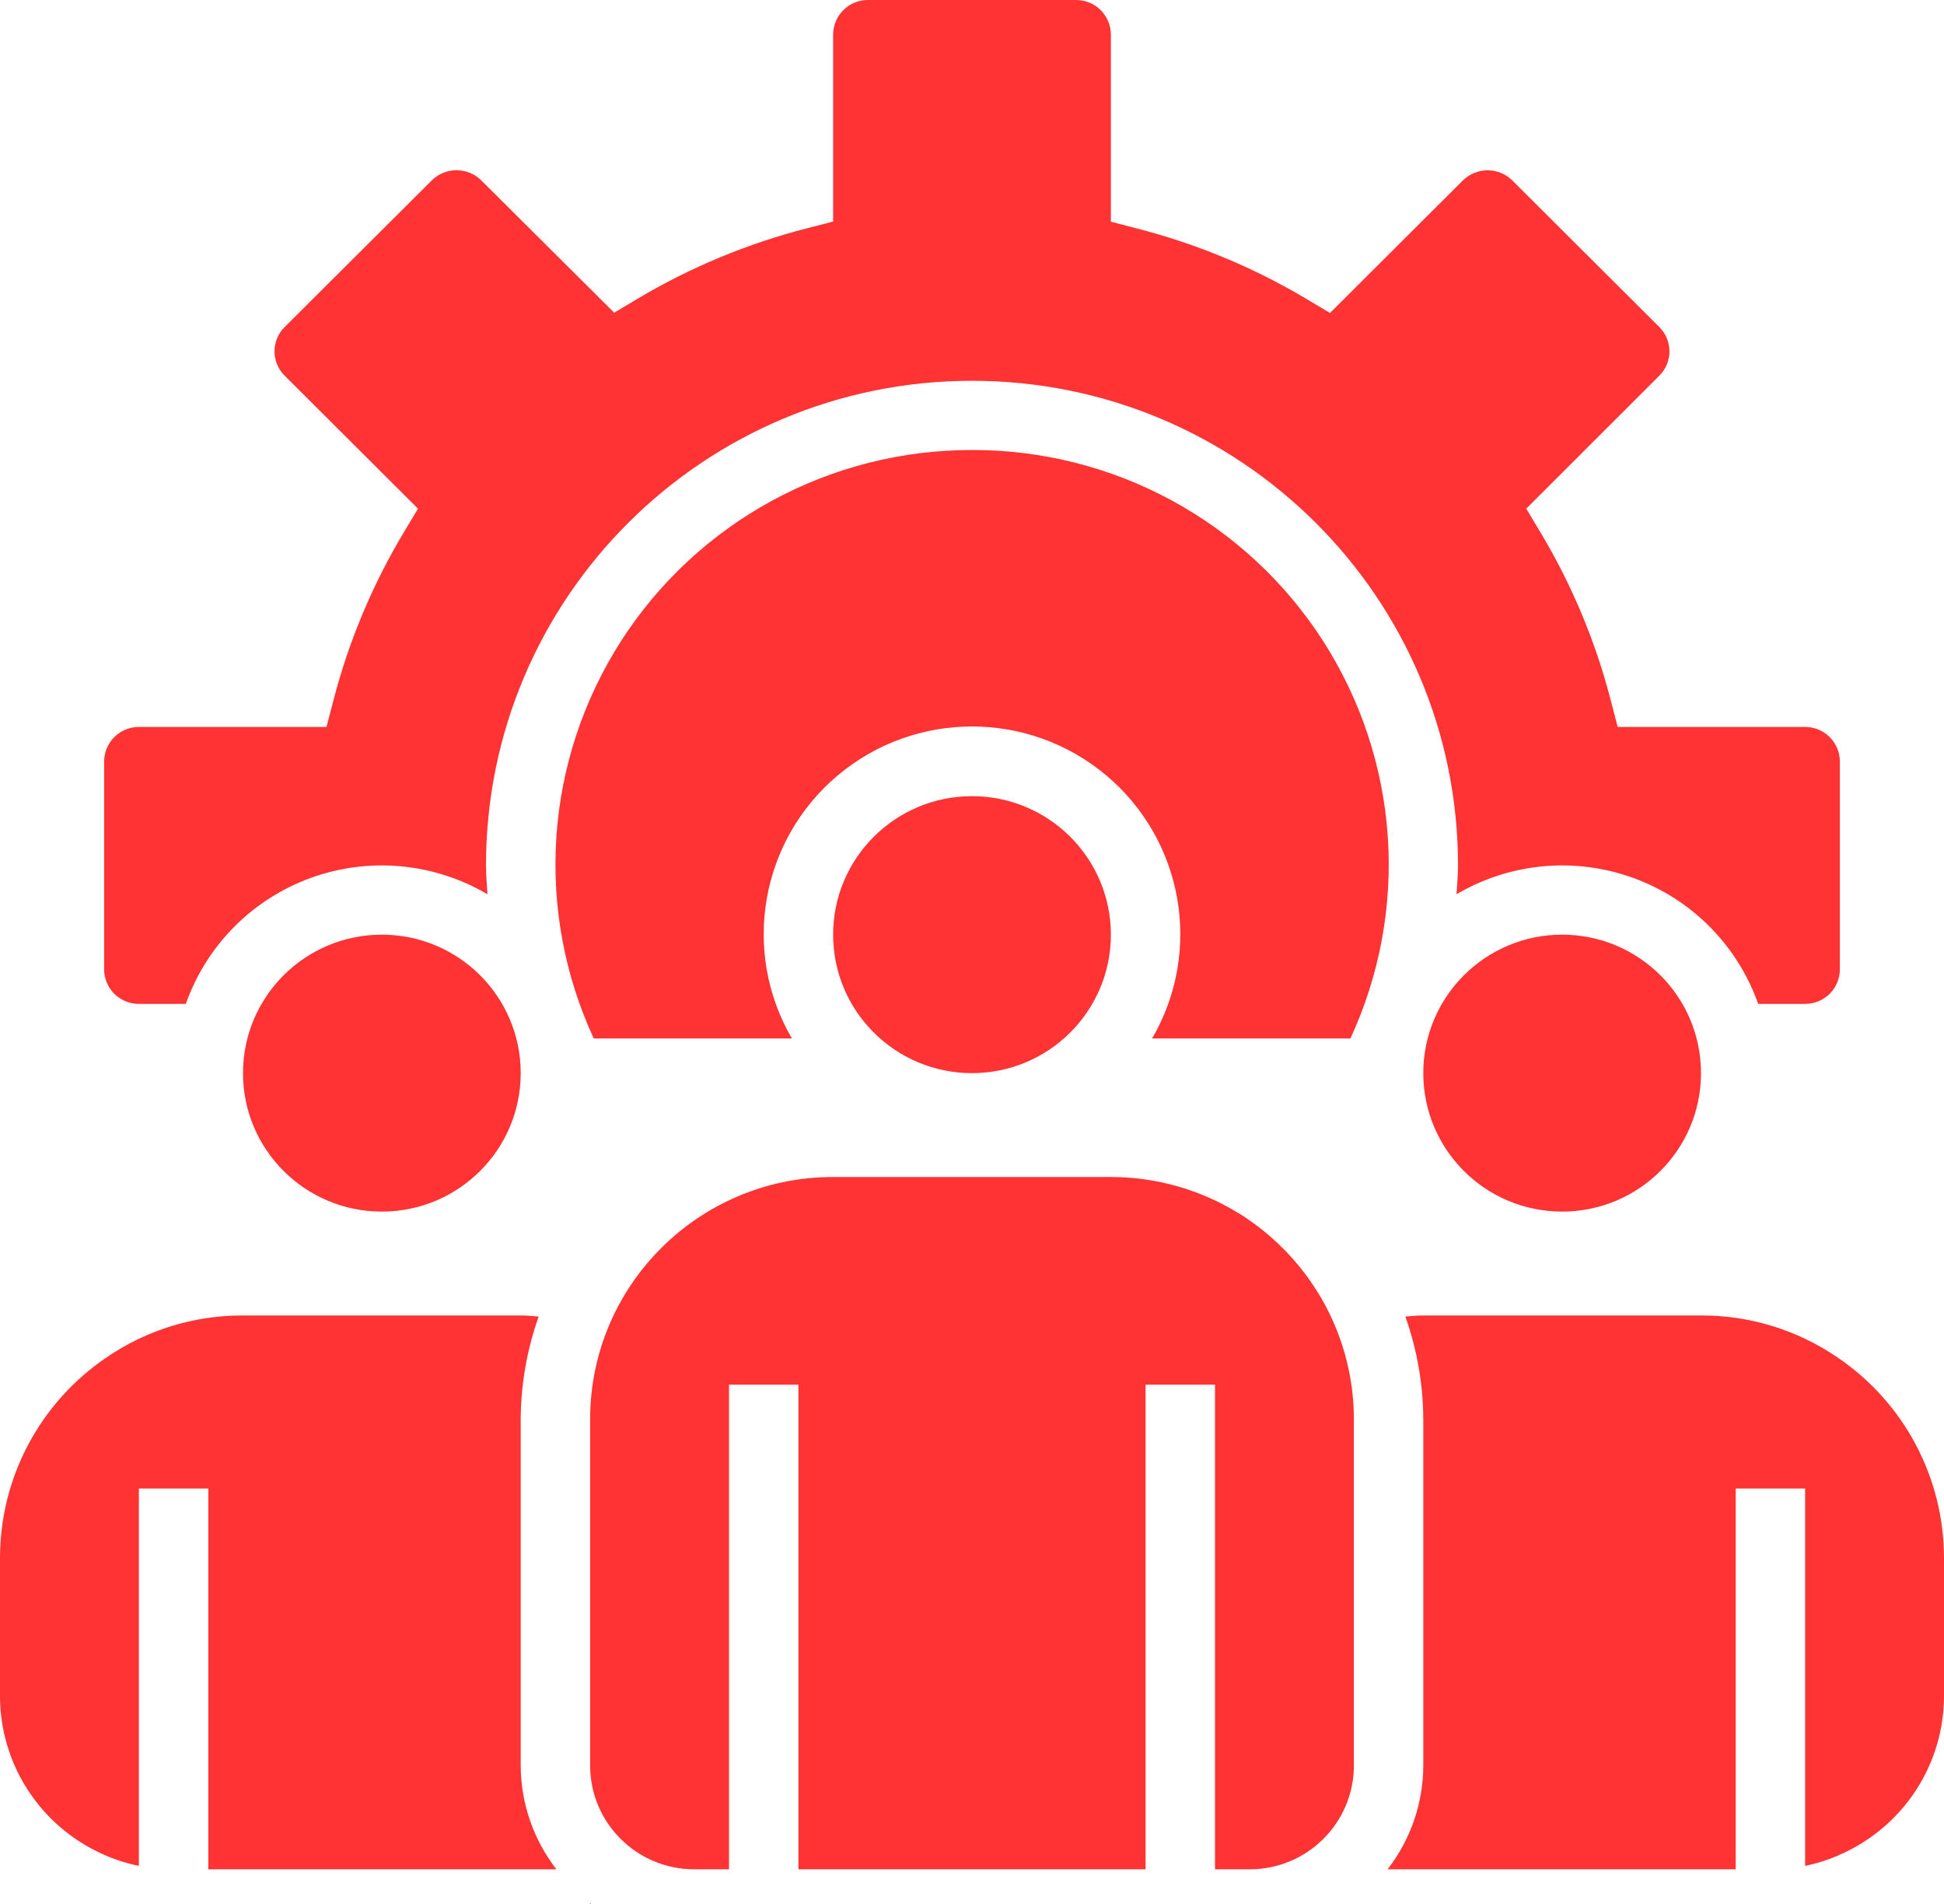
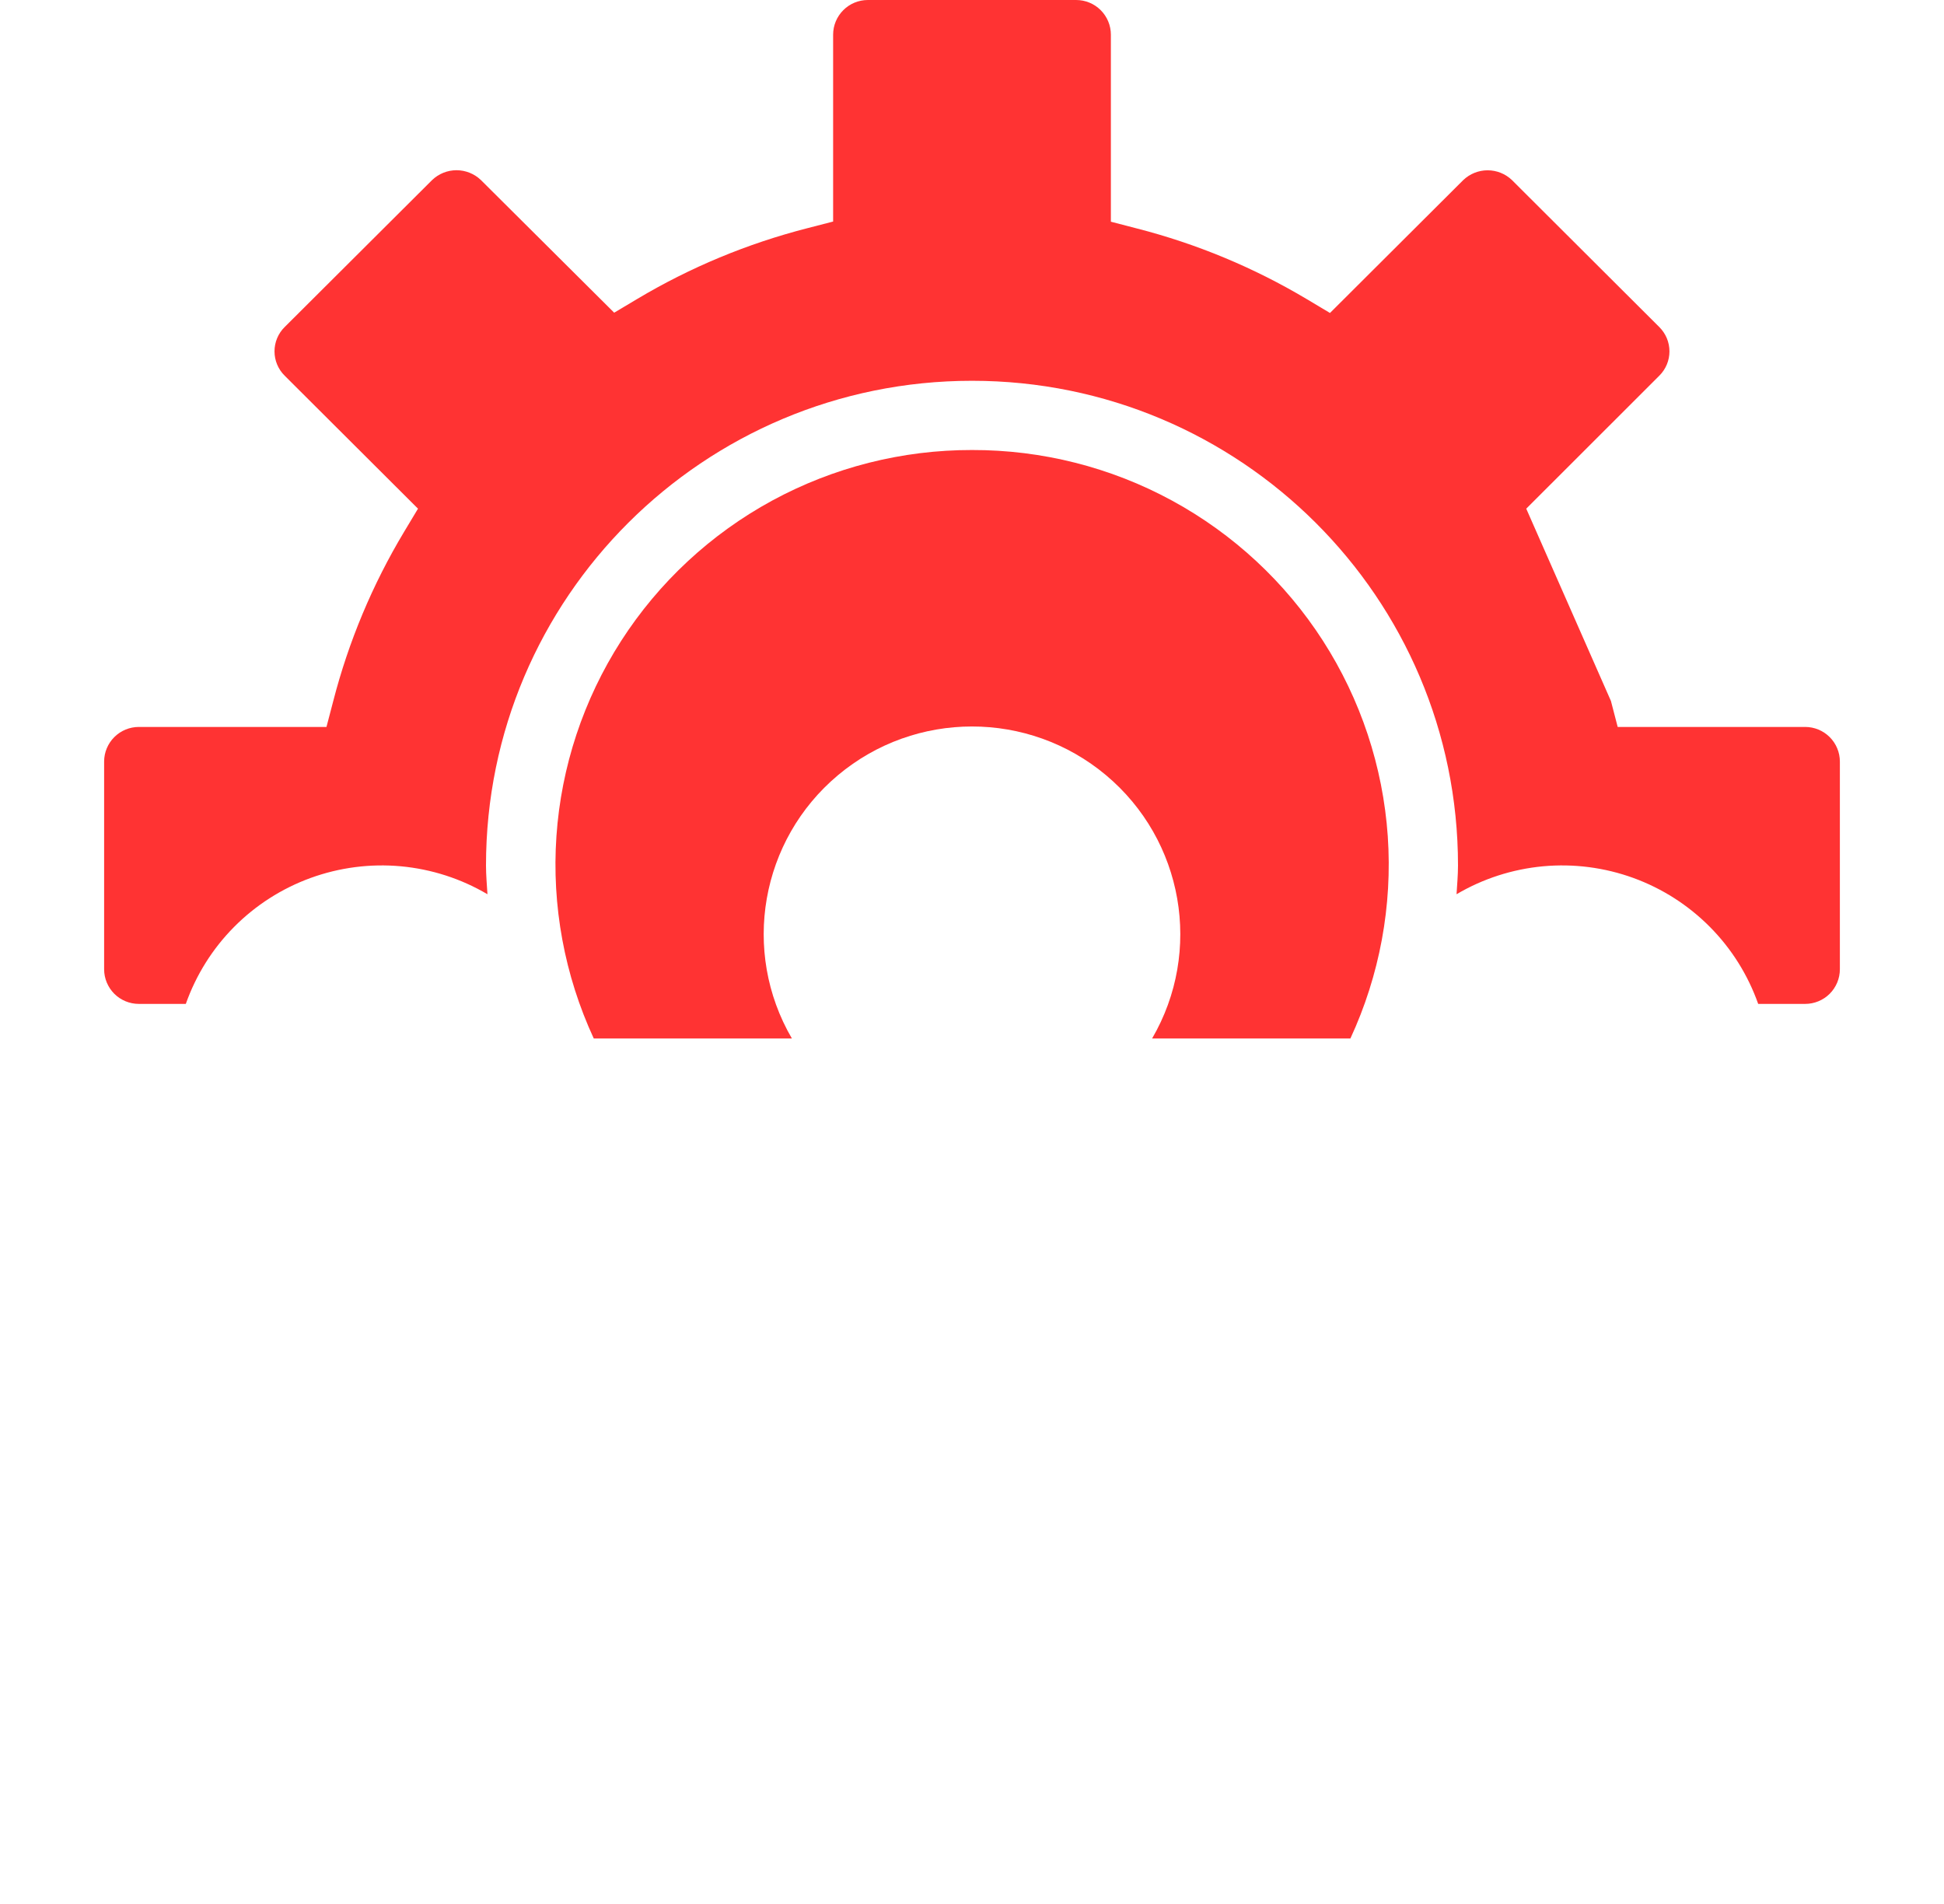
<svg xmlns="http://www.w3.org/2000/svg" width="48" height="47" viewBox="0 0 48 47" fill="none">
-   <path d="M42 26.491C42 28.379 40.465 29.909 38.571 29.909C36.678 29.909 35.143 28.379 35.143 26.491C35.143 24.603 36.678 23.073 38.571 23.073C40.465 23.073 42 24.603 42 26.491ZM12.857 26.491C12.857 28.379 11.322 29.909 9.429 29.909C7.535 29.909 6 28.379 6 26.491C6 24.603 7.535 23.073 9.429 23.073C11.322 23.073 12.857 24.603 12.857 26.491ZM27.429 23.073C27.429 24.96 25.893 26.491 24 26.491C22.107 26.491 20.571 24.96 20.571 23.073C20.571 21.185 22.107 19.654 24 19.654C25.893 19.654 27.429 21.185 27.429 23.073ZM13.738 46.145C13.169 45.411 12.859 44.51 12.857 43.582V35.036C12.861 34.172 13.011 33.314 13.301 32.499C13.154 32.489 13.008 32.473 12.857 32.473H6C4.796 32.469 3.62 32.831 2.628 33.51C1.819 34.059 1.157 34.796 0.699 35.657C0.241 36.519 0.001 37.479 0 38.455V41.873C0.002 42.689 0.237 43.488 0.679 44.175C1.122 44.863 1.752 45.41 2.495 45.752C2.793 45.892 3.106 45.995 3.429 46.06V36.745H5.143V46.145H13.738ZM14.598 47C14.589 46.993 14.581 46.984 14.571 46.978V47H14.598ZM32.725 32.227C32.266 31.372 31.606 30.639 30.803 30.091C30.724 30.032 30.64 29.979 30.553 29.931C29.612 29.358 28.531 29.055 27.429 29.055H20.571C17.258 29.055 14.571 31.733 14.571 35.036V43.582C14.571 44.998 15.723 46.145 17.143 46.145H18V34.182H19.714V46.145H28.286V34.182H30V46.145H30.857C32.277 46.145 33.429 44.998 33.429 43.582V35.036C33.429 34.057 33.187 33.092 32.725 32.227ZM45.375 33.512C44.382 32.832 43.205 32.469 42 32.473H35.143C34.993 32.473 34.847 32.489 34.7 32.499C34.989 33.314 35.139 34.172 35.143 35.036V43.582C35.141 44.51 34.831 45.411 34.262 46.145H42.857V36.745H44.571V46.06C44.889 45.996 45.197 45.894 45.49 45.756C46.237 45.416 46.871 44.869 47.316 44.181C47.761 43.493 47.998 42.692 48 41.873V38.455C47.999 37.48 47.759 36.52 47.302 35.659C46.844 34.797 46.183 34.06 45.375 33.512Z" fill="#FF3333" />
  <path d="M24 11.109C22.275 11.106 20.578 11.536 19.063 12.359C17.549 13.183 16.268 14.373 15.337 15.821C14.407 17.269 13.857 18.927 13.739 20.642C13.621 22.358 13.938 24.075 14.661 25.636H19.553C18.297 23.482 18.778 20.739 20.691 19.136C22.604 17.533 25.396 17.533 27.309 19.136C29.222 20.739 29.703 23.482 28.447 25.636H33.343C34.066 24.075 34.384 22.357 34.266 20.641C34.147 18.925 33.597 17.267 32.666 15.819C31.735 14.371 30.453 13.181 28.938 12.357C27.424 11.534 25.725 11.105 24 11.109Z" fill="#FF3333" />
-   <path d="M44.571 17.945H39.943L39.776 17.304C39.398 15.835 38.809 14.429 38.028 13.128L37.685 12.557L40.971 9.274C41.05 9.196 41.113 9.102 41.156 8.999C41.199 8.896 41.221 8.786 41.221 8.674C41.221 8.563 41.199 8.452 41.156 8.349C41.113 8.246 41.05 8.153 40.971 8.074L37.331 4.444C37.17 4.29 36.955 4.204 36.731 4.204C36.508 4.204 36.293 4.29 36.131 4.444L32.839 7.726L32.266 7.384C30.959 6.605 29.547 6.018 28.072 5.64L27.429 5.473V0.855C27.429 0.628 27.338 0.411 27.177 0.25C27.017 0.09 26.799 0 26.571 0H21.429C21.201 0 20.983 0.09 20.823 0.25C20.662 0.411 20.571 0.628 20.571 0.855V5.469L19.928 5.635C18.455 6.013 17.044 6.599 15.739 7.377L15.165 7.719L11.874 4.444C11.712 4.289 11.496 4.202 11.272 4.202C11.047 4.202 10.832 4.289 10.67 4.444L7.029 8.073C6.949 8.151 6.886 8.245 6.843 8.348C6.8 8.451 6.778 8.562 6.778 8.674C6.778 8.899 6.868 9.115 7.029 9.274L10.321 12.557L9.978 13.128C9.197 14.429 8.608 15.835 8.229 17.304L8.061 17.945H3.429C3.201 17.945 2.983 18.035 2.822 18.196C2.662 18.356 2.571 18.573 2.571 18.8V23.927C2.571 24.154 2.662 24.371 2.822 24.532C2.983 24.692 3.201 24.782 3.429 24.782H4.588C4.84 24.069 5.246 23.42 5.779 22.883C6.312 22.345 6.958 21.932 7.67 21.673C8.383 21.414 9.143 21.316 9.898 21.385C10.653 21.455 11.383 21.69 12.036 22.075C12.022 21.838 12 21.604 12 21.364C12 14.756 17.373 9.4 24 9.4C30.627 9.4 36 14.756 36 21.364C36 21.604 35.978 21.838 35.964 22.075C36.617 21.69 37.347 21.455 38.102 21.385C38.856 21.316 39.617 21.414 40.33 21.673C41.042 21.932 41.688 22.345 42.221 22.883C42.754 23.42 43.16 24.069 43.412 24.782H44.571C44.799 24.782 45.017 24.692 45.178 24.532C45.338 24.371 45.429 24.154 45.429 23.927V18.8C45.429 18.573 45.338 18.356 45.178 18.196C45.017 18.035 44.799 17.945 44.571 17.945Z" fill="#FF3333" />
+   <path d="M44.571 17.945H39.943L39.776 17.304L37.685 12.557L40.971 9.274C41.05 9.196 41.113 9.102 41.156 8.999C41.199 8.896 41.221 8.786 41.221 8.674C41.221 8.563 41.199 8.452 41.156 8.349C41.113 8.246 41.05 8.153 40.971 8.074L37.331 4.444C37.17 4.29 36.955 4.204 36.731 4.204C36.508 4.204 36.293 4.29 36.131 4.444L32.839 7.726L32.266 7.384C30.959 6.605 29.547 6.018 28.072 5.64L27.429 5.473V0.855C27.429 0.628 27.338 0.411 27.177 0.25C27.017 0.09 26.799 0 26.571 0H21.429C21.201 0 20.983 0.09 20.823 0.25C20.662 0.411 20.571 0.628 20.571 0.855V5.469L19.928 5.635C18.455 6.013 17.044 6.599 15.739 7.377L15.165 7.719L11.874 4.444C11.712 4.289 11.496 4.202 11.272 4.202C11.047 4.202 10.832 4.289 10.67 4.444L7.029 8.073C6.949 8.151 6.886 8.245 6.843 8.348C6.8 8.451 6.778 8.562 6.778 8.674C6.778 8.899 6.868 9.115 7.029 9.274L10.321 12.557L9.978 13.128C9.197 14.429 8.608 15.835 8.229 17.304L8.061 17.945H3.429C3.201 17.945 2.983 18.035 2.822 18.196C2.662 18.356 2.571 18.573 2.571 18.8V23.927C2.571 24.154 2.662 24.371 2.822 24.532C2.983 24.692 3.201 24.782 3.429 24.782H4.588C4.84 24.069 5.246 23.42 5.779 22.883C6.312 22.345 6.958 21.932 7.67 21.673C8.383 21.414 9.143 21.316 9.898 21.385C10.653 21.455 11.383 21.69 12.036 22.075C12.022 21.838 12 21.604 12 21.364C12 14.756 17.373 9.4 24 9.4C30.627 9.4 36 14.756 36 21.364C36 21.604 35.978 21.838 35.964 22.075C36.617 21.69 37.347 21.455 38.102 21.385C38.856 21.316 39.617 21.414 40.33 21.673C41.042 21.932 41.688 22.345 42.221 22.883C42.754 23.42 43.16 24.069 43.412 24.782H44.571C44.799 24.782 45.017 24.692 45.178 24.532C45.338 24.371 45.429 24.154 45.429 23.927V18.8C45.429 18.573 45.338 18.356 45.178 18.196C45.017 18.035 44.799 17.945 44.571 17.945Z" fill="#FF3333" />
</svg>